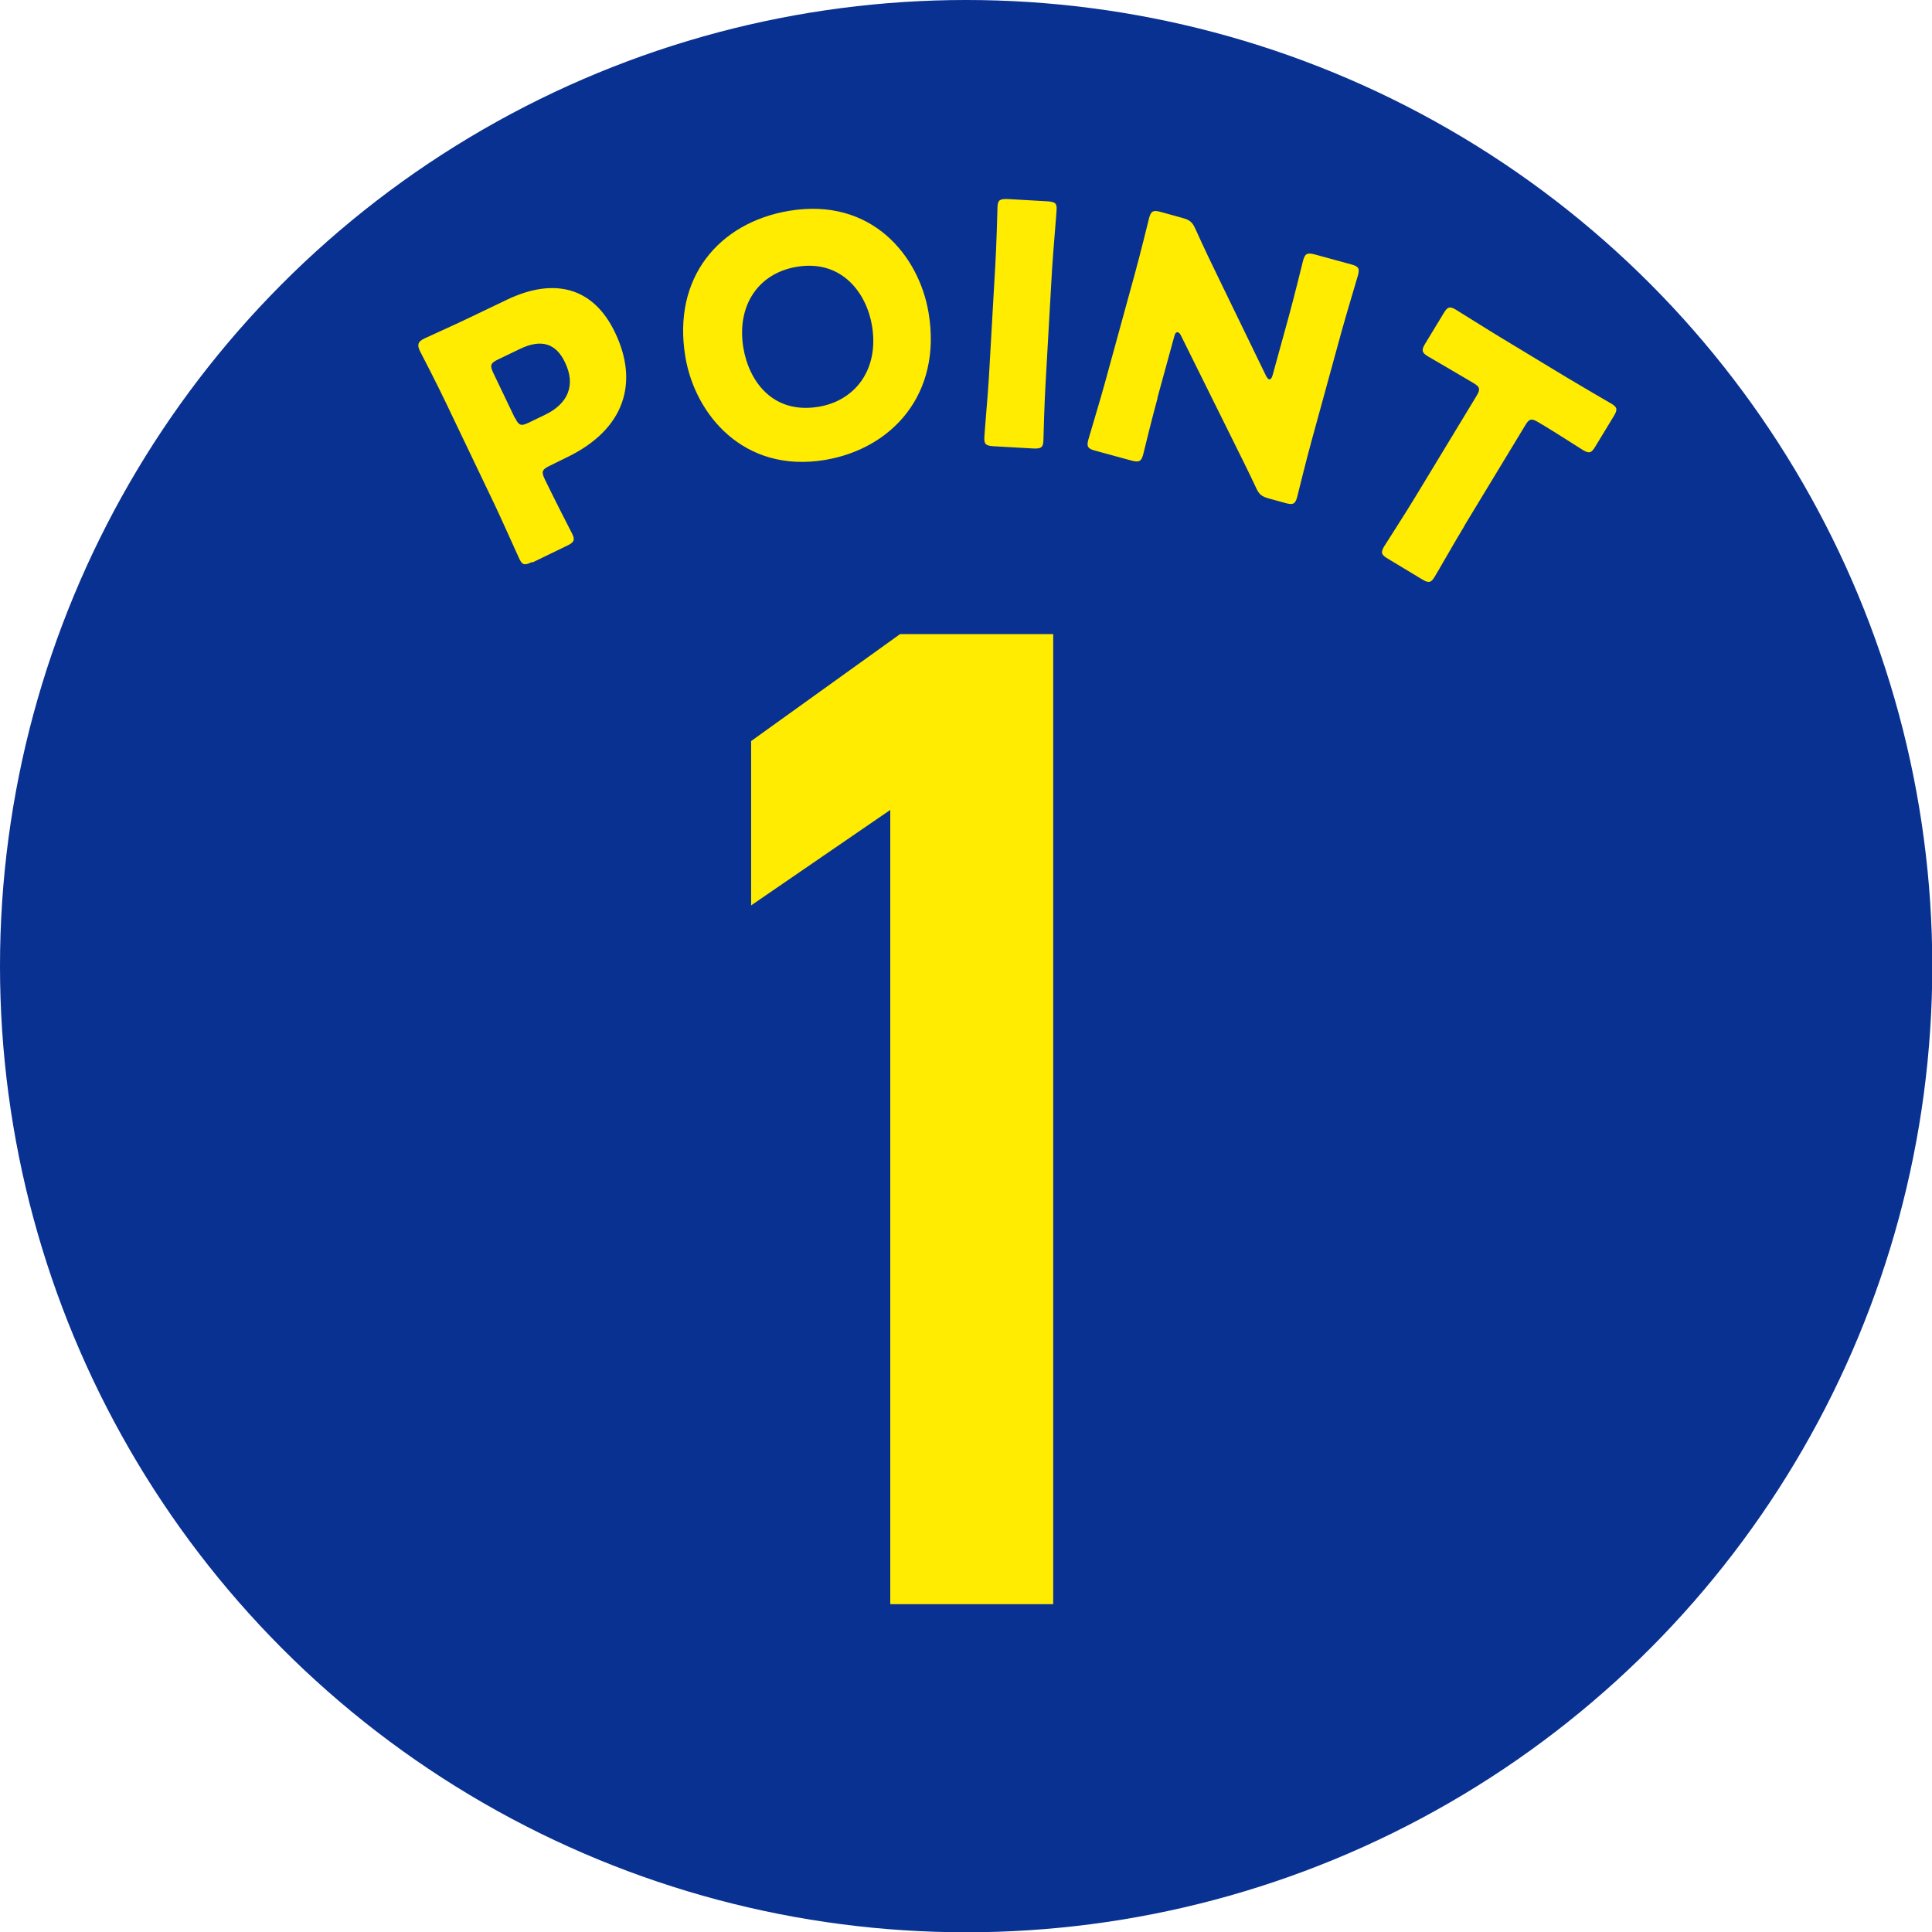
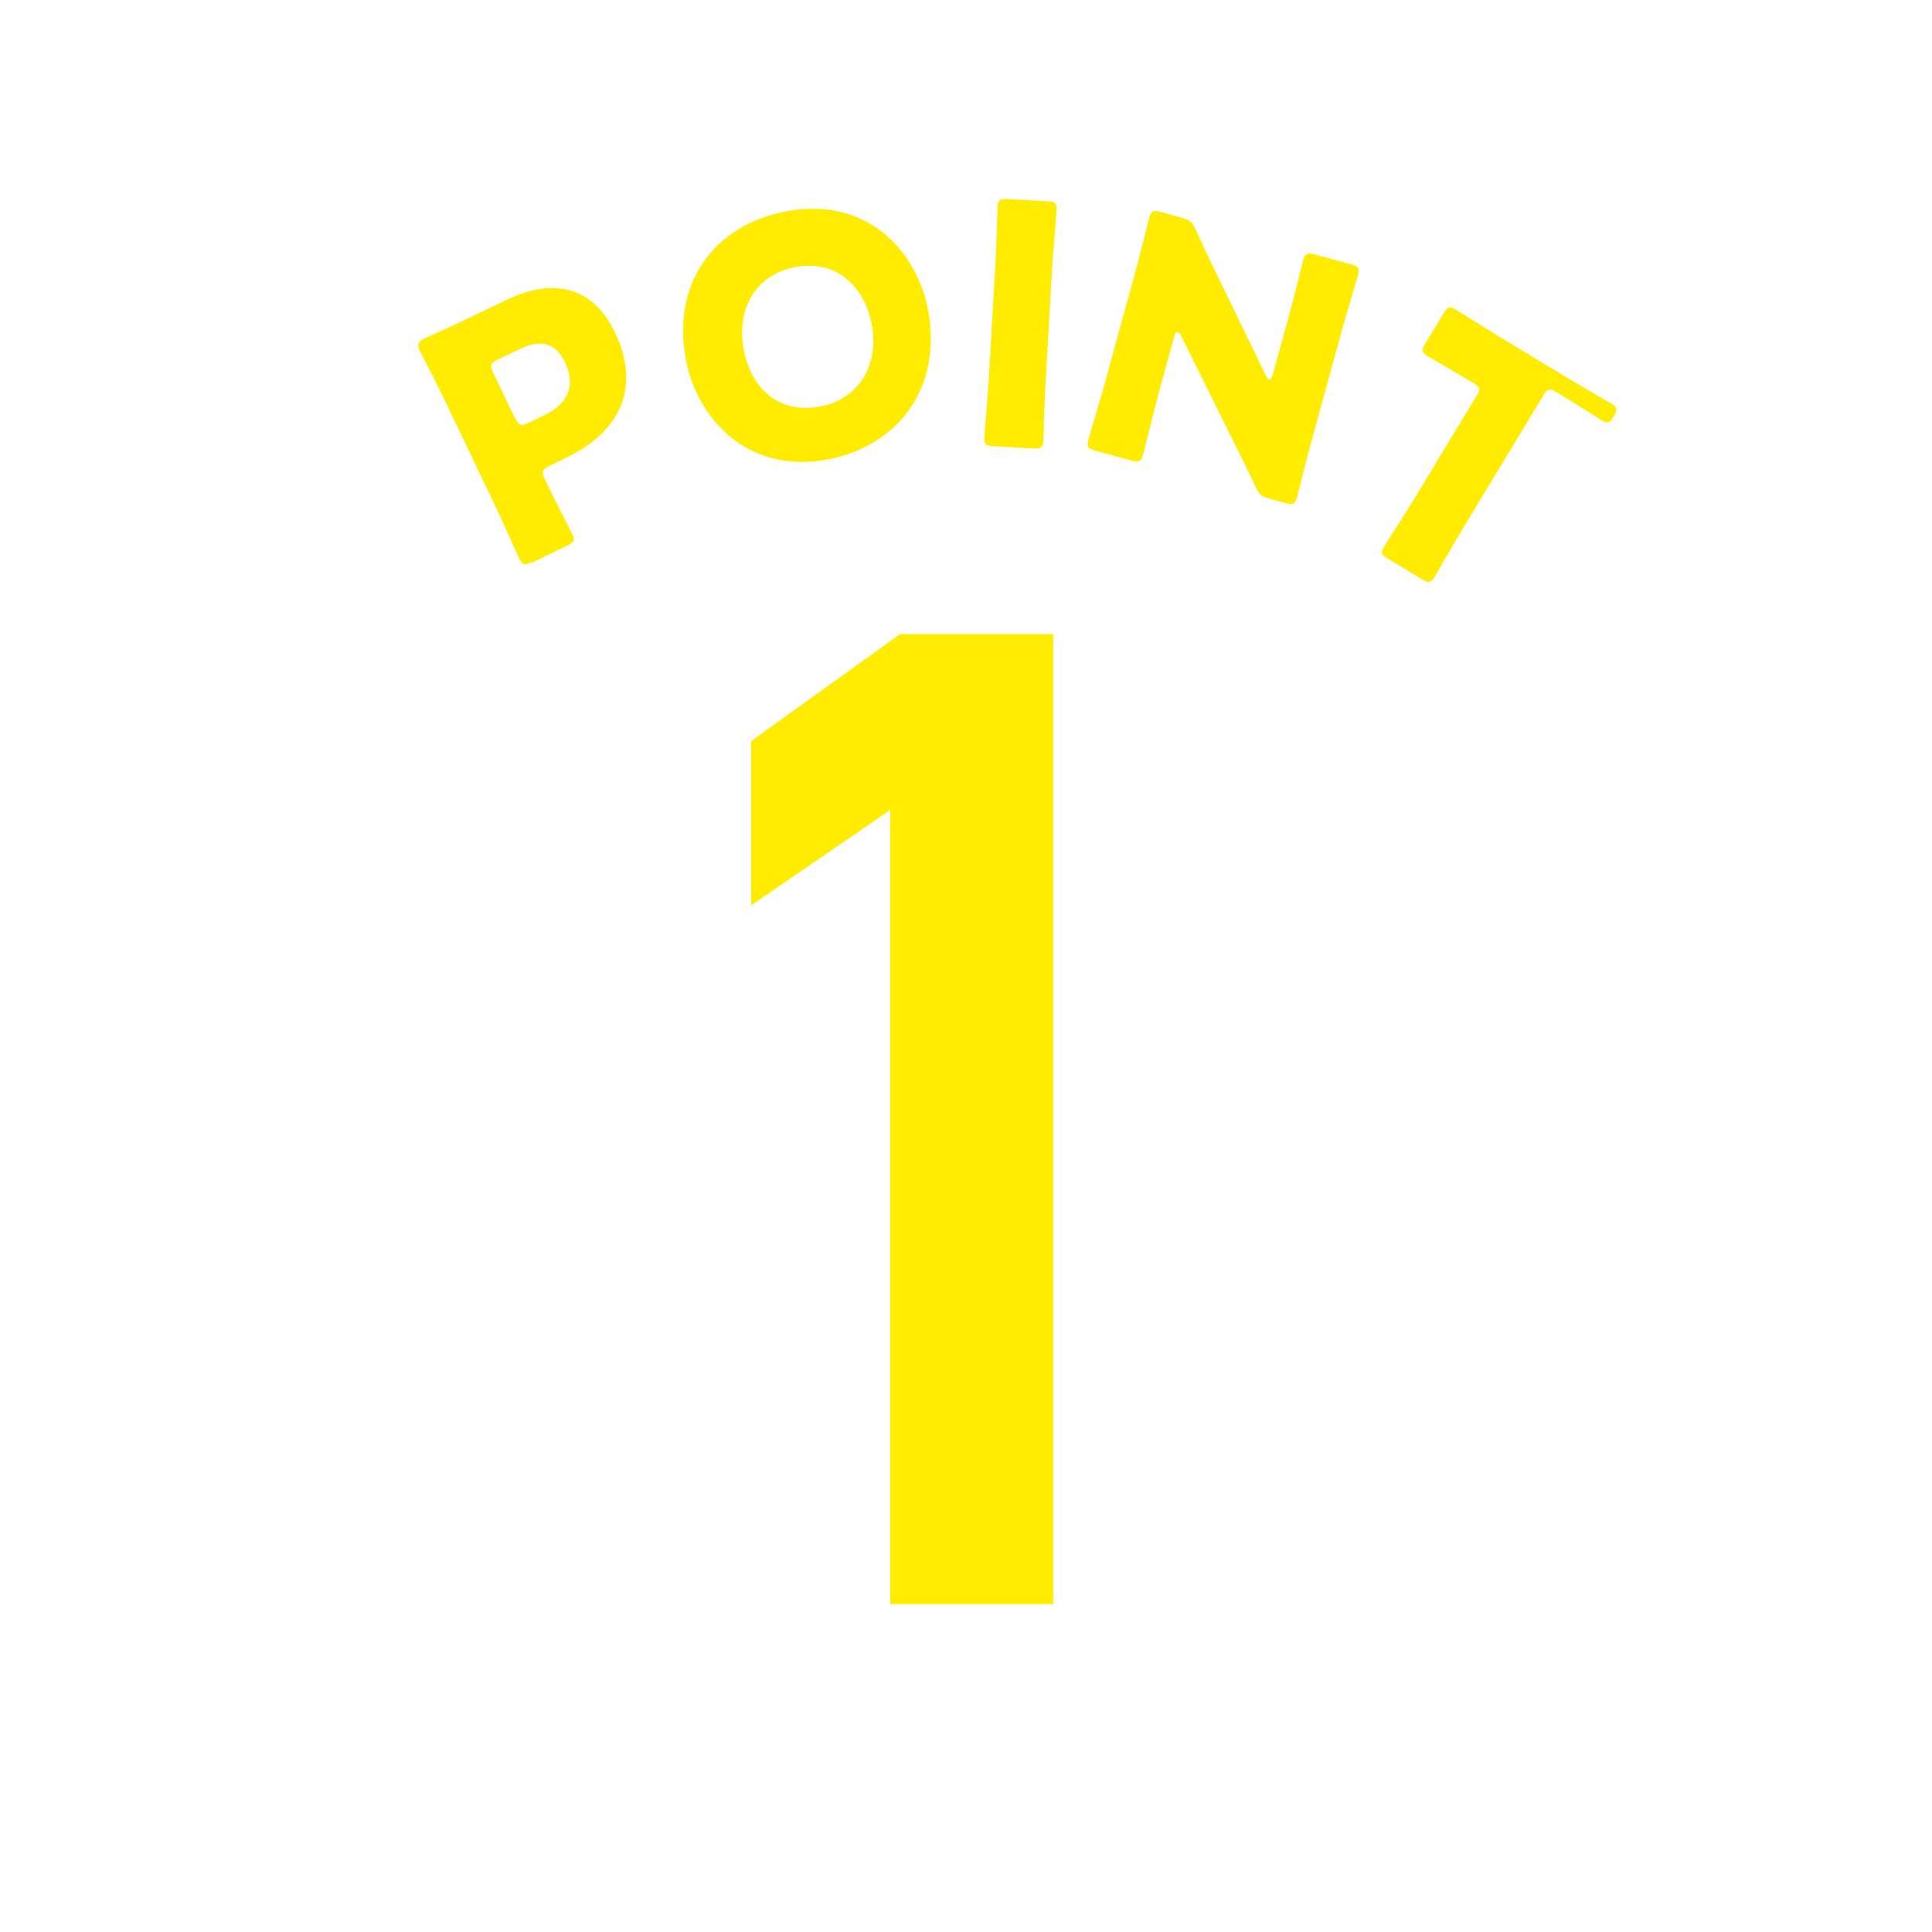
<svg xmlns="http://www.w3.org/2000/svg" id="_レイヤー_2" data-name="レイヤー 2" viewBox="0 0 69.01 69.01">
  <defs>
    <style>.cls-2{fill:#ffec00}</style>
  </defs>
  <g id="_要素" data-name="要素">
-     <circle cx="34.51" cy="34.51" r="34.51" style="fill:#093191" />
-     <path d="M37.62 57.3H31.8V28.93l-4.97 3.41v-5.87l5.32-3.82h5.47v34.64ZM18.99 20.08c-.25.12-.33.11-.44-.12-.04-.08-.6-1.34-.87-1.91l-1.76-3.68c-.27-.57-.88-1.76-.92-1.83-.11-.23-.07-.34.16-.45.08-.04 1.04-.47 1.54-.71l1.42-.68c1.66-.79 3.07-.46 3.85 1.18.84 1.75.39 3.45-1.75 4.47l-.59.29c-.27.13-.3.21-.17.48.32.66.94 1.88.98 1.95.11.23.06.3-.18.42l-1.24.6Zm-.59-5.15c.13.27.21.3.48.17l.58-.28c.82-.39 1.12-1.05.72-1.88-.31-.65-.82-.86-1.62-.47l-.77.37c-.27.13-.3.21-.17.48l.77 1.61ZM33.17 11.18c.48 2.89-1.3 4.85-3.71 5.25-2.9.48-4.64-1.63-4.98-3.69-.47-2.82 1.2-4.79 3.71-5.21 2.94-.49 4.64 1.6 4.98 3.65m-6.62 1.23c.2 1.21 1.05 2.39 2.69 2.12 1.31-.22 2.16-1.33 1.91-2.88-.19-1.17-1.07-2.39-2.69-2.12-1.38.23-2.15 1.39-1.91 2.88M35.49 15.94c-.28-.02-.34-.07-.33-.32 0-.08.12-1.46.16-2.09l.23-4.04c.04-.63.08-2.02.08-2.1.01-.25.09-.29.37-.28l1.41.08c.28.02.35.07.33.32 0 .08-.12 1.46-.16 2.09l-.23 4.04c-.04.63-.08 2.02-.08 2.1-.01.25-.09.29-.36.28l-1.41-.08ZM41.35 14.21c-.17.61-.5 1.95-.52 2.04-.07.24-.15.27-.42.2l-1.28-.35c-.27-.07-.32-.14-.26-.38.02-.08.42-1.4.59-2.02l1.07-3.9c.17-.61.5-1.95.52-2.03.07-.24.15-.27.41-.2l.76.21c.29.08.37.15.49.42.29.64.56 1.21.85 1.8l1.65 3.4c.04.09.09.14.12.15.05.01.1-.04.13-.16l.57-2.07c.17-.61.5-1.95.52-2.03.07-.24.15-.27.42-.2l1.28.35c.27.07.32.14.26.38-.02.08-.42 1.4-.59 2.02l-1.07 3.9c-.17.61-.5 1.95-.52 2.03-.07.24-.15.27-.41.2l-.58-.16c-.29-.08-.37-.15-.49-.42-.28-.6-.55-1.13-.88-1.8L42.19 12c-.04-.09-.08-.12-.11-.13-.06-.02-.11.03-.14.16l-.6 2.19ZM52.3 18.8c-.33.54-1.01 1.74-1.06 1.81-.13.22-.22.22-.45.08l-1.21-.73c-.24-.14-.27-.22-.14-.44.04-.07.79-1.23 1.12-1.78l2.17-3.58c.16-.26.14-.34-.12-.49l-.22-.13c-.37-.22-1.33-.78-1.4-.82-.21-.13-.22-.22-.08-.45l.65-1.07c.14-.24.22-.27.44-.14.07.04 1.1.69 1.58.98l2.38 1.44c.48.29 1.53.9 1.6.94.22.13.22.22.08.45l-.65 1.07c-.14.24-.22.27-.44.14-.07-.04-1-.64-1.37-.86l-.22-.13c-.26-.16-.34-.14-.49.12l-2.17 3.58Z" class="cls-2" />
+     <path d="M37.62 57.3H31.8V28.93l-4.97 3.41v-5.87l5.32-3.82h5.47v34.64ZM18.99 20.08c-.25.12-.33.11-.44-.12-.04-.08-.6-1.34-.87-1.91l-1.76-3.68c-.27-.57-.88-1.76-.92-1.83-.11-.23-.07-.34.16-.45.08-.04 1.04-.47 1.54-.71l1.42-.68c1.66-.79 3.07-.46 3.85 1.18.84 1.75.39 3.45-1.75 4.47l-.59.29c-.27.13-.3.21-.17.48.32.66.94 1.88.98 1.95.11.23.06.3-.18.42l-1.24.6Zm-.59-5.15c.13.27.21.3.48.17l.58-.28c.82-.39 1.12-1.05.72-1.88-.31-.65-.82-.86-1.62-.47l-.77.37c-.27.13-.3.21-.17.48l.77 1.61ZM33.17 11.18c.48 2.89-1.3 4.85-3.71 5.25-2.9.48-4.64-1.63-4.98-3.69-.47-2.82 1.2-4.79 3.71-5.21 2.94-.49 4.64 1.6 4.98 3.65m-6.62 1.23c.2 1.21 1.05 2.39 2.69 2.12 1.31-.22 2.16-1.33 1.91-2.88-.19-1.17-1.07-2.39-2.69-2.12-1.38.23-2.15 1.39-1.91 2.88M35.49 15.94c-.28-.02-.34-.07-.33-.32 0-.08.12-1.46.16-2.09l.23-4.04c.04-.63.08-2.02.08-2.1.01-.25.09-.29.37-.28l1.41.08c.28.02.35.07.33.32 0 .08-.12 1.46-.16 2.09l-.23 4.04c-.04.63-.08 2.02-.08 2.1-.01.25-.09.29-.36.28l-1.41-.08ZM41.35 14.21c-.17.61-.5 1.95-.52 2.04-.07.24-.15.27-.42.2l-1.28-.35c-.27-.07-.32-.14-.26-.38.02-.08.42-1.4.59-2.02l1.07-3.9c.17-.61.5-1.95.52-2.03.07-.24.15-.27.41-.2l.76.21c.29.08.37.15.49.42.29.64.56 1.21.85 1.8l1.65 3.4c.04.09.09.14.12.15.05.01.1-.04.13-.16l.57-2.07c.17-.61.5-1.95.52-2.03.07-.24.15-.27.42-.2l1.28.35c.27.07.32.14.26.38-.02.08-.42 1.4-.59 2.02l-1.07 3.9c-.17.61-.5 1.95-.52 2.03-.07.24-.15.27-.41.2l-.58-.16c-.29-.08-.37-.15-.49-.42-.28-.6-.55-1.13-.88-1.8L42.19 12c-.04-.09-.08-.12-.11-.13-.06-.02-.11.03-.14.16l-.6 2.19ZM52.3 18.8c-.33.54-1.01 1.74-1.06 1.81-.13.22-.22.22-.45.08l-1.21-.73c-.24-.14-.27-.22-.14-.44.04-.07.79-1.23 1.12-1.78l2.17-3.58c.16-.26.14-.34-.12-.49l-.22-.13c-.37-.22-1.33-.78-1.4-.82-.21-.13-.22-.22-.08-.45l.65-1.07c.14-.24.22-.27.44-.14.07.04 1.1.69 1.58.98l2.38 1.44c.48.29 1.53.9 1.6.94.22.13.22.22.08.45c-.14.24-.22.27-.44.14-.07-.04-1-.64-1.37-.86l-.22-.13c-.26-.16-.34-.14-.49.12l-2.17 3.58Z" class="cls-2" />
  </g>
</svg>